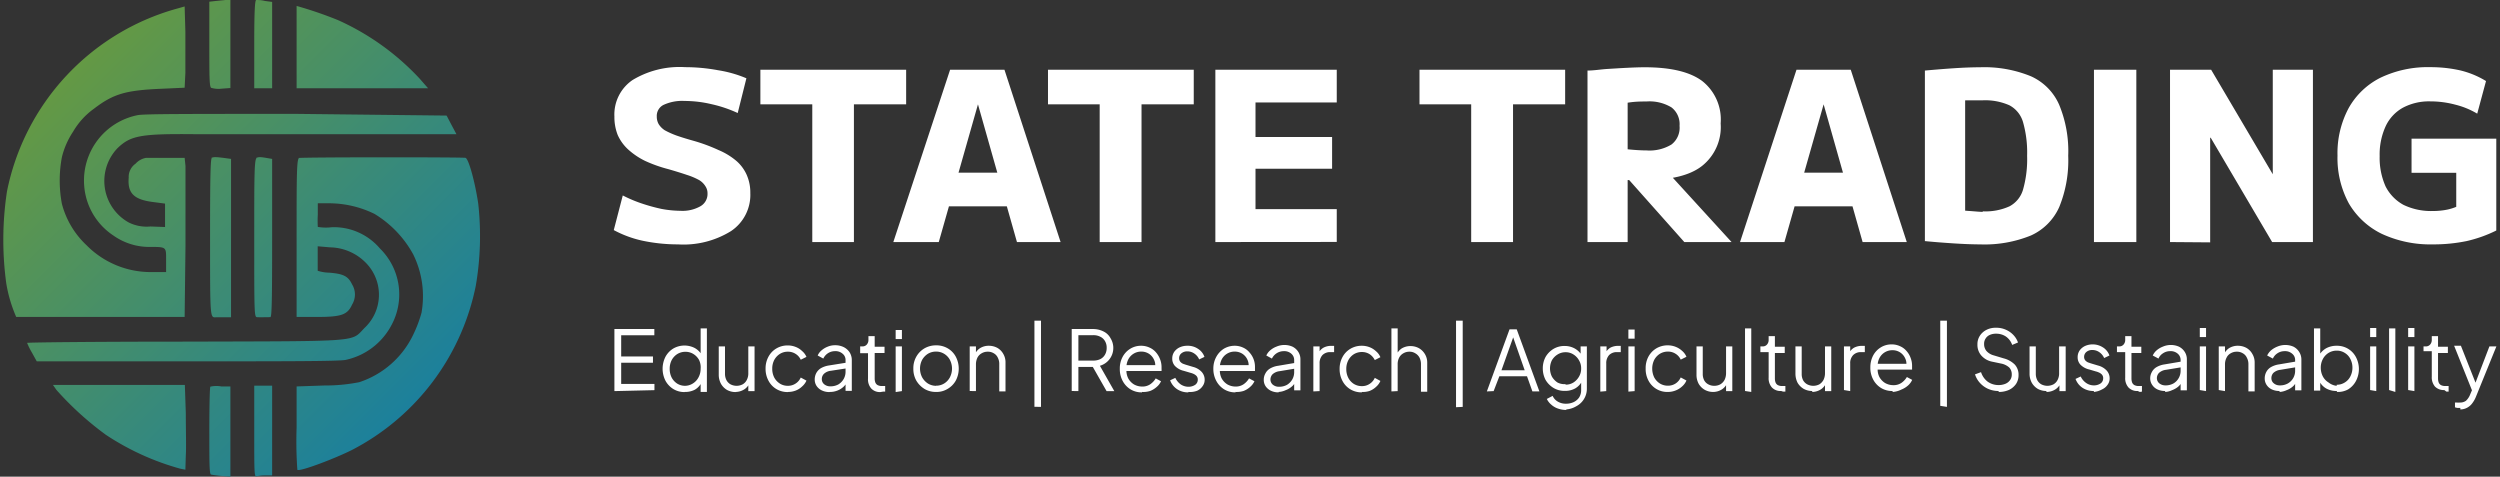
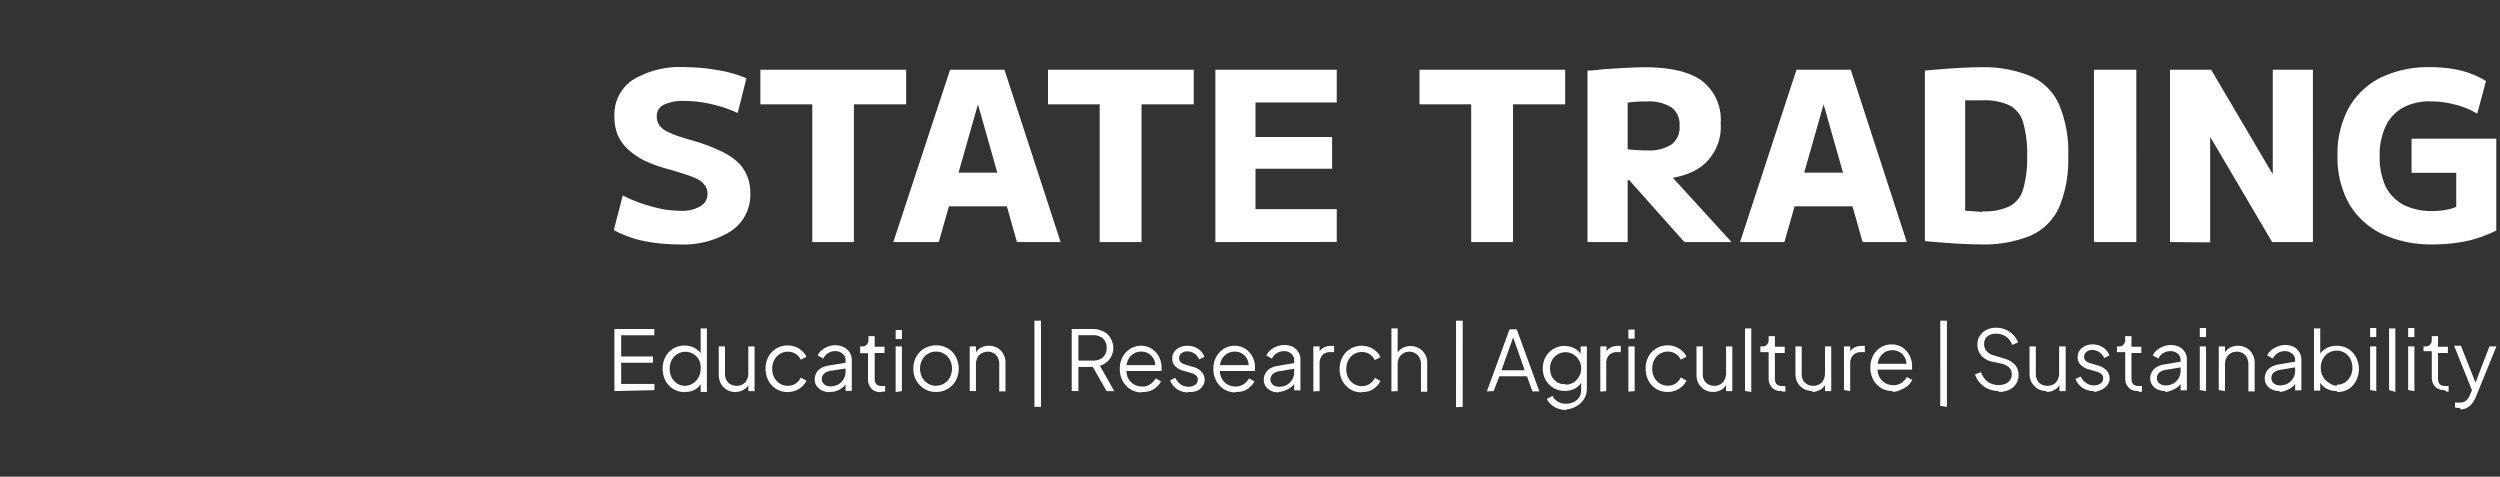
<svg xmlns="http://www.w3.org/2000/svg" id="Layer_1" data-name="Layer 1" viewBox="0 0 236 45">
  <rect x="0" y="0" width="236" height="45" fill="#333333" stroke="none" />
  <defs>
    <style>.cls-1{fill-rule:evenodd;fill:url(#linear-gradient);}.cls-2{fill:#fff;}</style>
    <linearGradient id="linear-gradient" x1="0.31" y1="46.05" x2="45.33" y2="0.97" gradientTransform="matrix(1, 0, 0, -1, 0, 46)" gradientUnits="userSpaceOnUse">
      <stop offset="0" stop-color="#739e32" />
      <stop offset="1" stop-color="#0d7bae" />
    </linearGradient>
  </defs>
-   <path class="cls-1" d="M20.29.1l-.53.06v4c0,3,0,4,.17,4.13a2.45,2.45,0,0,0,1,.08l.82-.06V0l-.46,0ZM24,4.16V8.33h1.69V.18L25,.09C24.68,0,24.3,0,24.19,0S24,.75,24,4.16ZM16.58.85A22.49,22.49,0,0,0,.66,18.06a30.43,30.43,0,0,0-.07,8.68,13.3,13.3,0,0,0,.94,3.18c.06,0,3.67,0,8,0l7.9,0,.08-6.73c0-3.71,0-7.09,0-7.52l-.08-.77-1.63,0-2,0a1.74,1.74,0,0,0-1,.55,1.52,1.52,0,0,0-.65,1.32c-.12,1.46.48,2.07,2.29,2.3l1.14.15,0,1.11,0,1.1-1.38-.05A3.79,3.79,0,0,1,12.15,21a4.48,4.48,0,0,1-1.07-7c1.26-1.22,2.21-1.39,7.55-1.33,2.14,0,8.51,0,14.17,0l10.29,0-.47-.88-.46-.88L28,10.75c-10.33,0-14.41,0-15,.12a6.29,6.29,0,0,0-5.05,6.69,6.17,6.17,0,0,0,2.75,4.67,5.86,5.86,0,0,0,3.46,1.08c1.58,0,1.52,0,1.52,1.26v1.11H14.49a8.51,8.51,0,0,1-6.33-2.54,8.19,8.19,0,0,1-2.32-3.91,11.94,11.94,0,0,1,0-4.38A7.59,7.59,0,0,1,6.9,12.43a7,7,0,0,1,2-2.19c1.82-1.39,3-1.72,6.32-1.86l2.21-.1.07-1.42c0-.79,0-2.51,0-3.84L17.43.61ZM28,4.45V8.33H40.41l-.78-.89A23.84,23.84,0,0,0,31.91,1.9,37.61,37.61,0,0,0,28,.56S28,2.31,28,4.45Zm-8,10.46c-.13.06-.17,1.7-.17,7.54,0,8,0,7.5.63,7.5h.78l.57,0V15l-.66-.09C20.35,14.81,20.19,14.81,19.93,14.91Zm4.24,0C24,15,24,16.61,24,22.45c0,7,0,7.47.25,7.49s.95,0,1.27,0c.14,0,.17-1.6.17-7.47V15l-.53-.09C24.57,14.81,24.43,14.81,24.17,14.91Zm4,0C28,15,28,16.61,28,22.45v7.47h1.92c2.31,0,2.88-.2,3.32-1.17a1.83,1.83,0,0,0,0-1.9c-.37-.77-.8-1-2.15-1.11a3.7,3.7,0,0,1-1.1-.18c0-.16,0-1.5,0-1.9l0-.41,1.17.1a4.85,4.85,0,0,1,3.5,1.59,4.29,4.29,0,0,1-.23,6c-1.35,1.36,0,1.26-17,1.31-8.18,0-14.87.07-14.87.12a6.47,6.47,0,0,0,.45.91l.46.83H17.65c8.66,0,14.51,0,15-.14a6.41,6.41,0,0,0,4.29-3.25,6.08,6.08,0,0,0-1.08-7.27,5.7,5.7,0,0,0-4.53-2A4.63,4.63,0,0,1,30,21.42a10.77,10.77,0,0,1,0-1.17V19.19H31.1a9.78,9.78,0,0,1,4.25,1A10.16,10.16,0,0,1,39,24a8.92,8.92,0,0,1,.79,5.53A12,12,0,0,1,39,31.61a8.61,8.61,0,0,1-5.09,4.47,16.56,16.56,0,0,1-3.29.31L28,36.48l0,3.87a38.52,38.52,0,0,0,.07,4c.19.2,3.4-1,5.13-1.86A22.44,22.44,0,0,0,44.91,27a27.69,27.69,0,0,0,.23-7.82c-.32-2.1-.91-4.21-1.2-4.28S28.35,14.83,28.13,14.92ZM5.32,36.8A29.58,29.58,0,0,0,10,41.05,24.55,24.55,0,0,0,17,44.24l.5.1L17.54,43c.05-.71,0-2.5,0-4l-.09-2.66H5Zm14.54-.3c-.06,0-.1,1.93-.1,4.17,0,3.14,0,4.09.17,4.13a9,9,0,0,0,1,.13l.82.07,0-4.26,0-4.26-.86,0A2.56,2.56,0,0,0,19.86,36.5ZM24,40.73c0,3.88,0,4.31.22,4.23a3.89,3.89,0,0,1,.85-.08h.62V36.41H24Z" />
  <path class="cls-2" d="M64,23.07a16.09,16.09,0,0,1-3.36-.35,10.3,10.3,0,0,1-2.7-1l.85-3.27a12.55,12.55,0,0,0,1.71.73,17,17,0,0,0,1.94.54,10.16,10.16,0,0,0,1.81.18,3.42,3.42,0,0,0,1.87-.43,1.33,1.33,0,0,0,.67-1.2,1.19,1.19,0,0,0-.2-.69A1.74,1.74,0,0,0,66,17a6.4,6.4,0,0,0-1.16-.49q-.7-.24-1.74-.54a13.07,13.07,0,0,1-2.2-.78,6.8,6.8,0,0,1-1.59-1.07,4.15,4.15,0,0,1-1-1.38A4.61,4.61,0,0,1,58,11a3.94,3.94,0,0,1,1.72-3.45,8.58,8.58,0,0,1,4.95-1.21,17.17,17.17,0,0,1,3.12.29,11.34,11.34,0,0,1,2.67.76l-.82,3.28a12,12,0,0,0-2.45-.83,11.06,11.06,0,0,0-2.57-.31,4.17,4.17,0,0,0-2,.38A1.16,1.16,0,0,0,62,11a1.43,1.43,0,0,0,.18.72,1.88,1.88,0,0,0,.58.58,7.79,7.79,0,0,0,1.09.49q.68.24,1.65.51a16.16,16.16,0,0,1,2.34.87,6.47,6.47,0,0,1,1.65,1,3.77,3.77,0,0,1,1,1.34,4.13,4.13,0,0,1,.34,1.72A4.11,4.11,0,0,1,69,21.82,8.51,8.51,0,0,1,64,23.07Zm12.68-.22v-13H71.78V6.58H85.54V9.85H80.61v13Zm7.65,0L89.69,6.58h5.13l5.3,16.27H96l-3.68-13h0l-3.7,13Zm3.48-3.37V16.3h8.8v3.18Zm16,3.37v-13H98.93V6.58h13.76V9.85h-4.93v13Zm10.92,0V6.58h11.46V9.67h-7.67v3.26h7.23v3h-7.23v3.81h7.67v3.1Zm24.15,0v-13H134V6.58h13.75V9.85h-4.92v13ZM149.86,6.66c.61,0,1.23-.11,1.87-.15s1.28-.08,1.89-.11,1.17-.05,1.63-.05q3.7,0,5.44,1.3a4.62,4.62,0,0,1,1.74,4,4.68,4.68,0,0,1-1.74,4Q159,17,155.25,17c-.52,0-1.11,0-1.76,0l-1.83-.11.27-3c.64.09,1.27.16,1.89.22s1.18.09,1.61.09a4,4,0,0,0,2.36-.56,2,2,0,0,0,.76-1.76,2,2,0,0,0-.76-1.74,4,4,0,0,0-2.36-.56c-.43,0-1,0-1.61.09s-1.25.12-1.89.23l1.72-1.85V22.85h-3.79ZM159,22.85l-6.6-7.42h4.28l6.78,7.42Zm5.26,0,5.33-16.27h5.12L180,22.85h-4.17l-3.68-13h0l-3.7,13Zm3.48-3.37V16.3h8.8v3.18Zm19.18,3.59q-1,0-2.43-.09c-.93-.06-1.86-.13-2.78-.22V6.66c.92-.08,1.85-.16,2.78-.22s1.75-.09,2.43-.09a11.6,11.6,0,0,1,4.8.85,5.25,5.25,0,0,1,2.67,2.7,11.45,11.45,0,0,1,.85,4.81,11.64,11.64,0,0,1-.85,4.84,5.32,5.32,0,0,1-2.67,2.68A11.61,11.61,0,0,1,186.92,23.07Zm.25-3.12a5.49,5.49,0,0,0,2.52-.47,2.6,2.6,0,0,0,1.29-1.6,10.5,10.5,0,0,0,.38-3.17,10.48,10.48,0,0,0-.38-3.16,2.62,2.62,0,0,0-1.29-1.61,5.63,5.63,0,0,0-2.52-.47c-.37,0-.83,0-1.38,0s-1.21.08-2,.15l1.72-1.73V21.49l-1.72-1.74,2,.16C186.34,19.94,186.8,20,187.17,20Zm10.5,2.9V6.58h4V22.85Zm7.18,0V6.58h3.88l5.82,9.87h0V6.58h3.79V22.85h-3.85L208.69,13h-.05v9.88Zm24.82.22a10.91,10.91,0,0,1-4.84-1,7.3,7.3,0,0,1-3.1-2.87,9,9,0,0,1-1.07-4.51,9,9,0,0,1,1.05-4.48,7.06,7.06,0,0,1,3-2.87,10.35,10.35,0,0,1,4.73-1,12.72,12.72,0,0,1,2.83.31,8.44,8.44,0,0,1,2.41,1l-.83,3.08a7.53,7.53,0,0,0-2.07-.85,9.07,9.07,0,0,0-2.34-.31,5.25,5.25,0,0,0-2.61.6,3.87,3.87,0,0,0-1.63,1.76,6.4,6.4,0,0,0-.56,2.81,6.63,6.63,0,0,0,.56,2.86,4.11,4.11,0,0,0,1.69,1.74,6,6,0,0,0,2.75.58,6.9,6.9,0,0,0,1.42-.14,5.09,5.09,0,0,0,1.27-.47l-.46,1v-4h-4.22V13.09h8v8.67a12.52,12.52,0,0,1-2.81,1A15.47,15.47,0,0,1,229.67,23.07Z" />
  <path class="cls-2" d="M58,36.92V31.06h3.77v.59H58.64v2h3v.59h-3v2h3.14v.59Zm6.63.09a2,2,0,0,1-1.06-.28,2.11,2.11,0,0,1-.75-.79,2.5,2.5,0,0,1,0-2.26,2.06,2.06,0,0,1,.74-.78,2.12,2.12,0,0,1,2-.06,1.72,1.72,0,0,1,.67.64l-.09.17V31h.59v6h-.59V36l.09.09a1.56,1.56,0,0,1-.66.71A2,2,0,0,1,64.64,37Zm0-.59a1.4,1.4,0,0,0,.76-.21,1.48,1.48,0,0,0,.54-.57,1.68,1.68,0,0,0,.21-.83A1.61,1.61,0,0,0,66,34a1.51,1.51,0,0,0-.54-.58,1.4,1.4,0,0,0-.76-.21,1.43,1.43,0,0,0-.76.21,1.53,1.53,0,0,0-.53.57,1.75,1.75,0,0,0-.19.83,1.78,1.78,0,0,0,.19.83,1.53,1.53,0,0,0,.53.57A1.4,1.4,0,0,0,64.67,36.42Zm4.8.59a1.67,1.67,0,0,1-.8-.2,1.59,1.59,0,0,1-.57-.58,1.78,1.78,0,0,1-.21-.87V32.7h.59v2.59a1.3,1.3,0,0,0,.14.6,1,1,0,0,0,.38.39,1.25,1.25,0,0,0,1.15,0,1,1,0,0,0,.39-.42,1.33,1.33,0,0,0,.14-.65V32.7h.59v4.22h-.59V36.1l.14,0a1.31,1.31,0,0,1-.51.65A1.58,1.58,0,0,1,69.47,37Zm4.94,0a2.06,2.06,0,0,1-1.09-.29,2,2,0,0,1-.74-.79,2.33,2.33,0,0,1-.27-1.13,2.29,2.29,0,0,1,.27-1.12,2,2,0,0,1,.74-.78,2.06,2.06,0,0,1,1.09-.29,2,2,0,0,1,.74.14,1.77,1.77,0,0,1,.61.39,1.47,1.47,0,0,1,.41.55l-.54.27a1.27,1.27,0,0,0-.48-.55,1.31,1.31,0,0,0-.74-.21,1.37,1.37,0,0,0-.75.21,1.53,1.53,0,0,0-.53.57,1.75,1.75,0,0,0-.19.83,1.78,1.78,0,0,0,.19.83,1.53,1.53,0,0,0,.53.57,1.37,1.37,0,0,0,.75.21,1.28,1.28,0,0,0,.73-.21,1.3,1.3,0,0,0,.49-.57l.54.29a1.56,1.56,0,0,1-.41.55,1.77,1.77,0,0,1-.61.39A2,2,0,0,1,74.41,37Zm3.93,0a1.61,1.61,0,0,1-.71-.15,1.21,1.21,0,0,1-.5-.42,1.08,1.08,0,0,1-.18-.62,1.28,1.28,0,0,1,.14-.59,1.23,1.23,0,0,1,.44-.47,2.19,2.19,0,0,1,.76-.26L80,34.22v.54L78.44,35a1.13,1.13,0,0,0-.66.29.68.68,0,0,0-.2.5.61.61,0,0,0,.22.48.87.87,0,0,0,.58.2,1.55,1.55,0,0,0,.76-.18,1.44,1.44,0,0,0,.5-.51,1.38,1.38,0,0,0,.18-.7V34a.75.75,0,0,0-.28-.61,1,1,0,0,0-.71-.24,1.21,1.21,0,0,0-.68.2,1.23,1.23,0,0,0-.43.5l-.53-.29a1.3,1.3,0,0,1,.37-.49,2,2,0,0,1,.59-.35,1.75,1.75,0,0,1,.68-.13,1.8,1.8,0,0,1,.82.18,1.43,1.43,0,0,1,.56.5,1.38,1.38,0,0,1,.2.73v2.9h-.59v-.84l.09.08a1.28,1.28,0,0,1-.35.43,1.78,1.78,0,0,1-.54.31A1.87,1.87,0,0,1,78.34,37Zm4.82,0a1.12,1.12,0,0,1-.87-.33,1.3,1.3,0,0,1-.31-.94v-2.4H81.2V32.7h.2a.52.52,0,0,0,.42-.17.64.64,0,0,0,.16-.45v-.35h.59v1h.93v.59h-.93v2.4a1.12,1.12,0,0,0,.06.38.51.51,0,0,0,.21.25.87.87,0,0,0,.42.09h.15l.15,0v.53l-.21,0Zm1.43,0V32.7h.59v4.22Zm0-5v-.86h.59v.86ZM88.36,37a2.1,2.1,0,0,1-1.08-.28,2.27,2.27,0,0,1-.78-.79,2.24,2.24,0,0,1-.28-1.14,2.19,2.19,0,0,1,.28-1.12,2.11,2.11,0,0,1,.76-.78,2.18,2.18,0,0,1,1.1-.29,2.12,2.12,0,0,1,1.1.28,2,2,0,0,1,.76.78,2.42,2.42,0,0,1,0,2.28,2.09,2.09,0,0,1-.78.78A2,2,0,0,1,88.36,37Zm0-.59a1.44,1.44,0,0,0,.77-.21,1.51,1.51,0,0,0,.54-.58,1.8,1.8,0,0,0,0-1.65,1.48,1.48,0,0,0-.54-.57,1.44,1.44,0,0,0-.77-.21,1.46,1.46,0,0,0-.77.21,1.64,1.64,0,0,0-.54.57,1.8,1.8,0,0,0,0,1.65,1.68,1.68,0,0,0,.54.58A1.46,1.46,0,0,0,88.36,36.42Zm3.18.5V32.7h.59v.82l-.13,0a1.31,1.31,0,0,1,.51-.65,1.54,1.54,0,0,1,.83-.23,1.68,1.68,0,0,1,.81.2,1.46,1.46,0,0,1,.56.57,1.54,1.54,0,0,1,.21.8v2.74h-.59V34.41a1.28,1.28,0,0,0-.14-.65.89.89,0,0,0-.38-.41,1.05,1.05,0,0,0-.57-.15,1.1,1.1,0,0,0-.57.15,1,1,0,0,0-.4.41,1.45,1.45,0,0,0-.14.65v2.51Zm6.11,1.49V30.27h.62v8.14Zm3.52-1.49V31.06h2a2.18,2.18,0,0,1,1,.23,1.49,1.49,0,0,1,.66.63,1.75,1.75,0,0,1-1,2.61l1.36,2.39h-.73l-1.44-2.53.43.25H101.8v2.28Zm.63-2.87h1.41a1.53,1.53,0,0,0,.66-.14,1.05,1.05,0,0,0,.44-.42,1.23,1.23,0,0,0,.16-.65,1.18,1.18,0,0,0-.16-.63,1,1,0,0,0-.44-.41,1.4,1.4,0,0,0-.66-.15H101.8Zm6,3a2,2,0,0,1-1.07-.28,2.06,2.06,0,0,1-.75-.8,2.34,2.34,0,0,1-.27-1.14,2.29,2.29,0,0,1,.26-1.12,2,2,0,0,1,.73-.78,1.92,1.92,0,0,1,1-.28,1.86,1.86,0,0,1,.81.17,1.68,1.68,0,0,1,.62.46,2.17,2.17,0,0,1,.38.64,2.06,2.06,0,0,1,.14.73c0,.06,0,.12,0,.18a1.38,1.38,0,0,1,0,.2h-3.56v-.55h3.23l-.29.24a1.16,1.16,0,0,0-.1-.77,1.29,1.29,0,0,0-.48-.55,1.31,1.31,0,0,0-.71-.2,1.36,1.36,0,0,0-1.25.78,1.68,1.68,0,0,0-.15.86,1.66,1.66,0,0,0,.16.88,1.54,1.54,0,0,0,.55.58,1.57,1.57,0,0,0,.76.2,1.31,1.31,0,0,0,.78-.22,1.78,1.78,0,0,0,.51-.55l.5.27a1.45,1.45,0,0,1-.39.52,2,2,0,0,1-.62.39A2.13,2.13,0,0,1,107.8,37Zm4.38,0a1.86,1.86,0,0,1-1.06-.3,1.71,1.71,0,0,1-.66-.84l.49-.23a1.58,1.58,0,0,0,.5.61,1.31,1.31,0,0,0,.73.23,1.12,1.12,0,0,0,.64-.18.58.58,0,0,0,.25-.49.5.5,0,0,0-.12-.35.94.94,0,0,0-.29-.2,1.68,1.68,0,0,0-.29-.1l-.61-.18a1.67,1.67,0,0,1-.84-.46,1,1,0,0,1-.26-.69,1.11,1.11,0,0,1,.19-.65,1.31,1.31,0,0,1,.51-.42,1.69,1.69,0,0,1,.72-.15,1.71,1.71,0,0,1,1,.28,1.47,1.47,0,0,1,.62.77l-.5.24a1.23,1.23,0,0,0-.45-.55,1.13,1.13,0,0,0-.66-.21.84.84,0,0,0-.56.18.57.57,0,0,0-.22.46.53.53,0,0,0,.11.34.79.79,0,0,0,.26.19l.26.09.7.21a1.66,1.66,0,0,1,.79.46,1.08,1.08,0,0,1,.29.74,1,1,0,0,1-.2.62,1.23,1.23,0,0,1-.52.43A1.94,1.94,0,0,1,112.18,37Zm4.45,0a2,2,0,0,1-1.06-.28,2.06,2.06,0,0,1-.75-.8,2.35,2.35,0,0,1-.28-1.14,2.29,2.29,0,0,1,.27-1.12,2.08,2.08,0,0,1,.72-.78,2,2,0,0,1,1-.28,1.86,1.86,0,0,1,.81.17,1.64,1.64,0,0,1,.61.46,2,2,0,0,1,.39.64,2,2,0,0,1,.13.73v.18l0,.2h-3.56v-.55h3.22l-.28.24a1.23,1.23,0,0,0-.1-.77,1.29,1.29,0,0,0-.48-.55,1.33,1.33,0,0,0-.71-.2,1.36,1.36,0,0,0-1.25.78,1.68,1.68,0,0,0-.15.86,1.66,1.66,0,0,0,.16.88,1.54,1.54,0,0,0,.55.58,1.56,1.56,0,0,0,.75.2,1.31,1.31,0,0,0,.78-.22,1.78,1.78,0,0,0,.51-.55l.51.27a1.58,1.58,0,0,1-.39.52,2,2,0,0,1-.62.39A2.18,2.18,0,0,1,116.63,37Zm4.07,0a1.66,1.66,0,0,1-.72-.15,1.28,1.28,0,0,1-.5-.42,1.08,1.08,0,0,1-.18-.62,1.18,1.18,0,0,1,.15-.59,1.16,1.16,0,0,1,.44-.47,2.05,2.05,0,0,1,.76-.26l1.65-.28v.54l-1.51.25a1.19,1.19,0,0,0-.66.29.72.72,0,0,0-.2.5.64.64,0,0,0,.22.48.89.89,0,0,0,.58.2,1.55,1.55,0,0,0,.76-.18,1.44,1.44,0,0,0,.5-.51,1.38,1.38,0,0,0,.18-.7V34a.78.78,0,0,0-.27-.61,1,1,0,0,0-.72-.24,1.24,1.24,0,0,0-1.11.7l-.53-.29a1.41,1.41,0,0,1,.37-.49,2,2,0,0,1,.59-.35,1.9,1.9,0,0,1,1.5,0,1.36,1.36,0,0,1,.56.5,1.29,1.29,0,0,1,.2.73v2.9h-.59v-.84l.09.08a1.17,1.17,0,0,1-.35.43,1.78,1.78,0,0,1-.54.31A1.81,1.81,0,0,1,120.7,37Zm3.28-.09V32.7h.59v.69l-.08-.1a1.13,1.13,0,0,1,.45-.47,1.51,1.51,0,0,1,.73-.17h.27v.59h-.37a1,1,0,0,0-.73.28,1.12,1.12,0,0,0-.27.8v2.6Zm4.58.09a2.06,2.06,0,0,1-1.09-.29,2,2,0,0,1-.74-.79,2.33,2.33,0,0,1-.27-1.13,2.29,2.29,0,0,1,.27-1.12,2,2,0,0,1,.74-.78,2.06,2.06,0,0,1,1.09-.29,2,2,0,0,1,.74.14,1.87,1.87,0,0,1,.61.39,1.45,1.45,0,0,1,.4.55l-.53.27a1.41,1.41,0,0,0-.48-.55,1.33,1.33,0,0,0-.74-.21,1.43,1.43,0,0,0-.76.21,1.51,1.51,0,0,0-.52.57,1.75,1.75,0,0,0-.19.83,1.78,1.78,0,0,0,.19.83,1.51,1.51,0,0,0,.52.57,1.43,1.43,0,0,0,.76.21,1.28,1.28,0,0,0,.73-.21,1.3,1.3,0,0,0,.49-.57l.53.29a1.53,1.53,0,0,1-.4.55,1.87,1.87,0,0,1-.61.39A2,2,0,0,1,128.56,37Zm2.79-.09V31h.59v2.55l-.14,0a1.43,1.43,0,0,1,.51-.65,1.58,1.58,0,0,1,.84-.23,1.64,1.64,0,0,1,.8.2,1.56,1.56,0,0,1,.57.57,1.54,1.54,0,0,1,.21.8v2.74h-.59V34.41a1.39,1.39,0,0,0-.14-.65,1,1,0,0,0-.4-.41,1,1,0,0,0-.55-.15,1.1,1.1,0,0,0-.57.15,1,1,0,0,0-.4.41,1.33,1.33,0,0,0-.14.65v2.51Zm6.1,1.49V30.27h.63v8.14Zm2.91-1.49,2.14-5.86h.68l2.14,5.86h-.66l-.51-1.43h-2.61L141,36.92Zm1.38-2h2.19l-1.18-3.37h.19Zm6.12,3.75a2.38,2.38,0,0,1-.81-.14,1.83,1.83,0,0,1-.62-.37,1.61,1.61,0,0,1-.41-.53l.55-.29a1.16,1.16,0,0,0,.45.52,1.47,1.47,0,0,0,.82.22,1.67,1.67,0,0,0,.71-.15,1.31,1.31,0,0,0,.52-.44,1.27,1.27,0,0,0,.19-.72v-.93l.1.08a1.66,1.66,0,0,1-.65.71,1.94,1.94,0,0,1-1,.24,2,2,0,0,1-1.06-.28,2.18,2.18,0,0,1-.75-.76,2.33,2.33,0,0,1-.26-1.08,2.27,2.27,0,0,1,.26-1.08,2.16,2.16,0,0,1,.74-.76,2,2,0,0,1,1.07-.28,1.94,1.94,0,0,1,.93.23,1.79,1.79,0,0,1,.67.64l-.1.17V32.7h.59v4a1.86,1.86,0,0,1-1,1.65A2.18,2.18,0,0,1,147.86,38.65Zm-.07-2.39a1.33,1.33,0,0,0,.74-.2,1.58,1.58,0,0,0,.53-.56,1.45,1.45,0,0,0,.2-.77,1.42,1.42,0,0,0-.2-.76,1.5,1.5,0,0,0-.53-.56,1.33,1.33,0,0,0-.74-.21,1.39,1.39,0,0,0-.75.21,1.58,1.58,0,0,0-.54.55,1.74,1.74,0,0,0,0,1.54,1.67,1.67,0,0,0,.53.56A1.42,1.42,0,0,0,147.79,36.26Zm3.28.66V32.7h.59v.69l-.08-.1a1.17,1.17,0,0,1,.44-.47,1.58,1.58,0,0,1,.74-.17H153v.59h-.37a1,1,0,0,0-.73.28,1.12,1.12,0,0,0-.27.8v2.6Zm2.65,0V32.7h.59v4.22Zm0-5v-.86h.59v.86ZM157.45,37a2,2,0,0,1-1.84-1.08,2.33,2.33,0,0,1-.26-1.13,2.29,2.29,0,0,1,.26-1.12,2.06,2.06,0,0,1,.74-.78,2.1,2.1,0,0,1,1.1-.29,2,2,0,0,1,.73.14,1.91,1.91,0,0,1,.62.39,1.45,1.45,0,0,1,.4.55l-.54.27a1.27,1.27,0,0,0-.48-.55,1.3,1.3,0,0,0-.73-.21,1.43,1.43,0,0,0-.76.21,1.53,1.53,0,0,0-.53.57,1.88,1.88,0,0,0-.19.83,1.91,1.91,0,0,0,.19.83,1.53,1.53,0,0,0,.53.57,1.43,1.43,0,0,0,.76.21,1.3,1.3,0,0,0,.73-.21,1.34,1.34,0,0,0,.48-.57l.54.29a1.53,1.53,0,0,1-.4.55,1.91,1.91,0,0,1-.62.39A2,2,0,0,1,157.45,37Zm4.28,0a1.64,1.64,0,0,1-.8-.2,1.54,1.54,0,0,1-.58-.58,1.77,1.77,0,0,1-.2-.87V32.7h.59v2.59a1.29,1.29,0,0,0,.13.6.92.92,0,0,0,.39.39,1.15,1.15,0,0,0,.57.14,1.17,1.17,0,0,0,.57-.14,1.08,1.08,0,0,0,.4-.42,1.45,1.45,0,0,0,.14-.65V32.7h.59v4.22h-.59V36.1l.13,0a1.31,1.31,0,0,1-.51.65A1.54,1.54,0,0,1,161.73,37Zm3-.09V31h.59v6Zm3.41,0a1.12,1.12,0,0,1-.87-.33,1.3,1.3,0,0,1-.31-.94v-2.4h-.78V32.7h.2a.51.51,0,0,0,.42-.17.64.64,0,0,0,.16-.45v-.35h.59v1h.93v.59h-.93v2.4a1.12,1.12,0,0,0,.06.38.51.51,0,0,0,.21.25.87.87,0,0,0,.42.09h.15l.15,0v.53l-.21,0Zm2.93,0a1.67,1.67,0,0,1-.8-.2,1.61,1.61,0,0,1-.58-.58,1.89,1.89,0,0,1-.2-.87V32.7h.59v2.59a1.29,1.29,0,0,0,.13.6,1,1,0,0,0,.39.39,1.25,1.25,0,0,0,1.15,0,1.13,1.13,0,0,0,.39-.42,1.45,1.45,0,0,0,.14-.65V32.7h.59v4.22h-.59V36.1l.13,0a1.31,1.31,0,0,1-.51.65A1.54,1.54,0,0,1,171.08,37Zm3-.09V32.7h.59v.69l-.08-.1a1.13,1.13,0,0,1,.45-.47,1.56,1.56,0,0,1,.74-.17h.27v.59h-.37a1,1,0,0,0-.73.28,1.08,1.08,0,0,0-.28.8v2.6Zm4.58.09a2,2,0,0,1-1.07-.28,2.06,2.06,0,0,1-.75-.8,2.34,2.34,0,0,1-.27-1.14,2.4,2.4,0,0,1,.26-1.12,2,2,0,0,1,.73-.78,1.92,1.92,0,0,1,1-.28,1.86,1.86,0,0,1,.81.17,1.68,1.68,0,0,1,.62.46,2,2,0,0,1,.38.64,2.06,2.06,0,0,1,.14.73c0,.06,0,.12,0,.18s0,.13,0,.2H177v-.55h3.23l-.29.24a1.16,1.16,0,0,0-.1-.77,1.29,1.29,0,0,0-.48-.55,1.31,1.31,0,0,0-.71-.2,1.36,1.36,0,0,0-1.25.78,1.58,1.58,0,0,0-.14.86,1.57,1.57,0,0,0,.15.88,1.54,1.54,0,0,0,.55.58,1.57,1.57,0,0,0,.76.2,1.31,1.31,0,0,0,.78-.22,1.78,1.78,0,0,0,.51-.55l.5.27a1.55,1.55,0,0,1-.38.52,2.1,2.1,0,0,1-.63.39A2.13,2.13,0,0,1,178.67,37Zm4.51,1.4V30.27h.63v8.14Zm5.5-1.4a2.42,2.42,0,0,1-1-.21,2.31,2.31,0,0,1-.77-.57,2.16,2.16,0,0,1-.45-.79l.57-.21a1.82,1.82,0,0,0,.64.91,1.75,1.75,0,0,0,1,.31,1.69,1.69,0,0,0,.66-.12,1,1,0,0,0,.44-.35.84.84,0,0,0,.16-.51.94.94,0,0,0-.23-.67,1.62,1.62,0,0,0-.68-.36L188,34.13a1.82,1.82,0,0,1-1-.61,1.52,1.52,0,0,1-.33-1,1.45,1.45,0,0,1,.22-.81,1.58,1.58,0,0,1,.63-.57,1.87,1.87,0,0,1,.9-.2,2.16,2.16,0,0,1,.94.19,2.13,2.13,0,0,1,.72.51,2,2,0,0,1,.42.69l-.55.23a1.61,1.61,0,0,0-.59-.79,1.64,1.64,0,0,0-.93-.27,1.4,1.4,0,0,0-.6.12.87.87,0,0,0-.39.34.88.88,0,0,0-.14.52,1,1,0,0,0,.22.65,1.39,1.39,0,0,0,.7.42l.93.28a2.3,2.3,0,0,1,1.05.59,1.41,1.41,0,0,1,.35,1,1.47,1.47,0,0,1-.24.83,1.69,1.69,0,0,1-.67.56A2.32,2.32,0,0,1,188.68,37Zm4.51,0a1.67,1.67,0,0,1-.8-.2,1.59,1.59,0,0,1-.57-.58,1.78,1.78,0,0,1-.21-.87V32.7h.59v2.59a1.3,1.3,0,0,0,.14.6,1,1,0,0,0,.38.39,1.25,1.25,0,0,0,1.15,0,1,1,0,0,0,.39-.42,1.33,1.33,0,0,0,.14-.65V32.7H195v4.22h-.59V36.1l.14,0a1.31,1.31,0,0,1-.51.65A1.55,1.55,0,0,1,193.19,37Zm4.48,0a1.86,1.86,0,0,1-1.06-.3,1.71,1.71,0,0,1-.66-.84l.49-.23a1.52,1.52,0,0,0,.51.61,1.26,1.26,0,0,0,.72.23,1.12,1.12,0,0,0,.64-.18.58.58,0,0,0,.25-.49.5.5,0,0,0-.12-.35.84.84,0,0,0-.29-.2,1.68,1.68,0,0,0-.29-.1l-.61-.18a1.67,1.67,0,0,1-.84-.46,1,1,0,0,1-.26-.69,1.11,1.11,0,0,1,.19-.65,1.31,1.31,0,0,1,.51-.42,1.79,1.79,0,0,1,1.68.13,1.47,1.47,0,0,1,.62.77l-.5.24a1.23,1.23,0,0,0-.45-.55,1.13,1.13,0,0,0-.66-.21.84.84,0,0,0-.56.18.6.6,0,0,0-.22.46.53.53,0,0,0,.11.34.79.79,0,0,0,.26.19l.26.09.7.21a1.66,1.66,0,0,1,.79.46,1.08,1.08,0,0,1,.29.74,1,1,0,0,1-.2.62,1.23,1.23,0,0,1-.52.43A1.94,1.94,0,0,1,197.67,37Zm4.15,0a1.12,1.12,0,0,1-.87-.33,1.3,1.3,0,0,1-.31-.94v-2.4h-.78V32.7h.2a.51.51,0,0,0,.42-.17.64.64,0,0,0,.16-.45v-.35h.59v1h.93v.59h-.93v2.4a1.12,1.12,0,0,0,.06.38.51.51,0,0,0,.21.25.87.87,0,0,0,.42.09h.15l.15,0v.53L202,37Zm2.58,0a1.66,1.66,0,0,1-.72-.15,1.19,1.19,0,0,1-.49-.42,1.08,1.08,0,0,1-.19-.62,1.18,1.18,0,0,1,.15-.59,1.16,1.16,0,0,1,.44-.47,2.12,2.12,0,0,1,.76-.26l1.65-.28v.54l-1.51.25a1.19,1.19,0,0,0-.66.29.72.72,0,0,0-.2.5.64.64,0,0,0,.22.48.9.9,0,0,0,.59.2,1.51,1.51,0,0,0,.75-.18,1.36,1.36,0,0,0,.5-.51,1.38,1.38,0,0,0,.18-.7V34a.78.78,0,0,0-.27-.61,1,1,0,0,0-.72-.24,1.18,1.18,0,0,0-.67.2,1.09,1.09,0,0,0-.43.5l-.54-.29a1.41,1.41,0,0,1,.37-.49,2,2,0,0,1,.59-.35,1.9,1.9,0,0,1,1.5,0,1.36,1.36,0,0,1,.56.5,1.29,1.29,0,0,1,.2.73v2.9h-.59v-.84l.09.08a1.24,1.24,0,0,1-.34.43,2,2,0,0,1-.55.31A1.81,1.81,0,0,1,204.4,37Zm3.28-.09V32.7h.59v4.22Zm0-5v-.86h.59v.86Zm1.79,5V32.7h.59v.82l-.13,0a1.37,1.37,0,0,1,.51-.65,1.54,1.54,0,0,1,.83-.23,1.68,1.68,0,0,1,.81.2,1.46,1.46,0,0,1,.56.57,1.55,1.55,0,0,1,.22.8v2.74h-.59V34.41a1.28,1.28,0,0,0-.15-.65.89.89,0,0,0-.38-.41,1.05,1.05,0,0,0-.57-.15,1.1,1.1,0,0,0-.57.15.91.91,0,0,0-.39.41,1.33,1.33,0,0,0-.15.65v2.51Zm5.73.09a1.66,1.66,0,0,1-.72-.15,1.19,1.19,0,0,1-.49-.42,1.08,1.08,0,0,1-.18-.62,1.28,1.28,0,0,1,.14-.59,1.16,1.16,0,0,1,.44-.47,2.12,2.12,0,0,1,.76-.26l1.65-.28v.54l-1.51.25a1.19,1.19,0,0,0-.66.29.71.71,0,0,0-.19.5.61.61,0,0,0,.22.48.85.85,0,0,0,.58.2,1.49,1.49,0,0,0,.75-.18,1.37,1.37,0,0,0,.69-1.21V34a.75.75,0,0,0-.28-.61,1,1,0,0,0-.71-.24,1.21,1.21,0,0,0-.68.2,1.16,1.16,0,0,0-.43.5l-.54-.29a1.55,1.55,0,0,1,.37-.49,2.19,2.19,0,0,1,.59-.35,1.93,1.93,0,0,1,1.51,0,1.34,1.34,0,0,1,.55.5,1.3,1.3,0,0,1,.21.73v2.9h-.59v-.84l.08.08a1.14,1.14,0,0,1-.34.43,1.78,1.78,0,0,1-.54.31A1.87,1.87,0,0,1,215.2,37Zm5.41,0a2,2,0,0,1-1-.24,1.59,1.59,0,0,1-.65-.71l.09-.09v1h-.59V31h.59v2.68l-.09-.17a1.84,1.84,0,0,1,.66-.64,2.07,2.07,0,0,1,1-.23,2,2,0,0,1,1.8,1.07,2.42,2.42,0,0,1,0,2.26,2.08,2.08,0,0,1-.74.79A2,2,0,0,1,220.61,37Zm0-.59a1.37,1.37,0,0,0,.75-.21,1.39,1.39,0,0,0,.53-.57,1.78,1.78,0,0,0,.2-.83,1.76,1.76,0,0,0-.2-.83,1.39,1.39,0,0,0-.53-.57,1.37,1.37,0,0,0-.75-.21,1.46,1.46,0,0,0-.77.21,1.51,1.51,0,0,0-.54.58,1.72,1.72,0,0,0-.2.82,1.78,1.78,0,0,0,.2.83,1.48,1.48,0,0,0,.54.57A1.46,1.46,0,0,0,220.58,36.42Zm3.15.5V32.7h.58v4.22Zm0-5v-.86h.58v.86Zm1.79,5V31h.59v6Zm1.8,0V32.7h.59v4.22Zm0-5v-.86h.59v.86Zm3.41,5a1.15,1.15,0,0,1-.88-.33,1.34,1.34,0,0,1-.3-.94v-2.4h-.78V32.7h.2a.52.52,0,0,0,.42-.17.64.64,0,0,0,.16-.45v-.35h.59v1h.93v.59h-.93v2.4a1.12,1.12,0,0,0,.06.38.51.51,0,0,0,.21.25.87.87,0,0,0,.42.09H231l.15,0v.53l-.21,0Zm1.52,1.69-.26,0a1.14,1.14,0,0,1-.25-.06V38l.2,0a1,1,0,0,0,.25,0,.94.94,0,0,0,.59-.17,1.59,1.59,0,0,0,.4-.61l.27-.63,0,.52-1.79-4.47h.64l1.46,3.69h-.16L235,32.7h.66l-1.93,4.75a2.52,2.52,0,0,1-.32.58,1.44,1.44,0,0,1-.48.44A1.34,1.34,0,0,1,232.25,38.65Z" />
</svg>